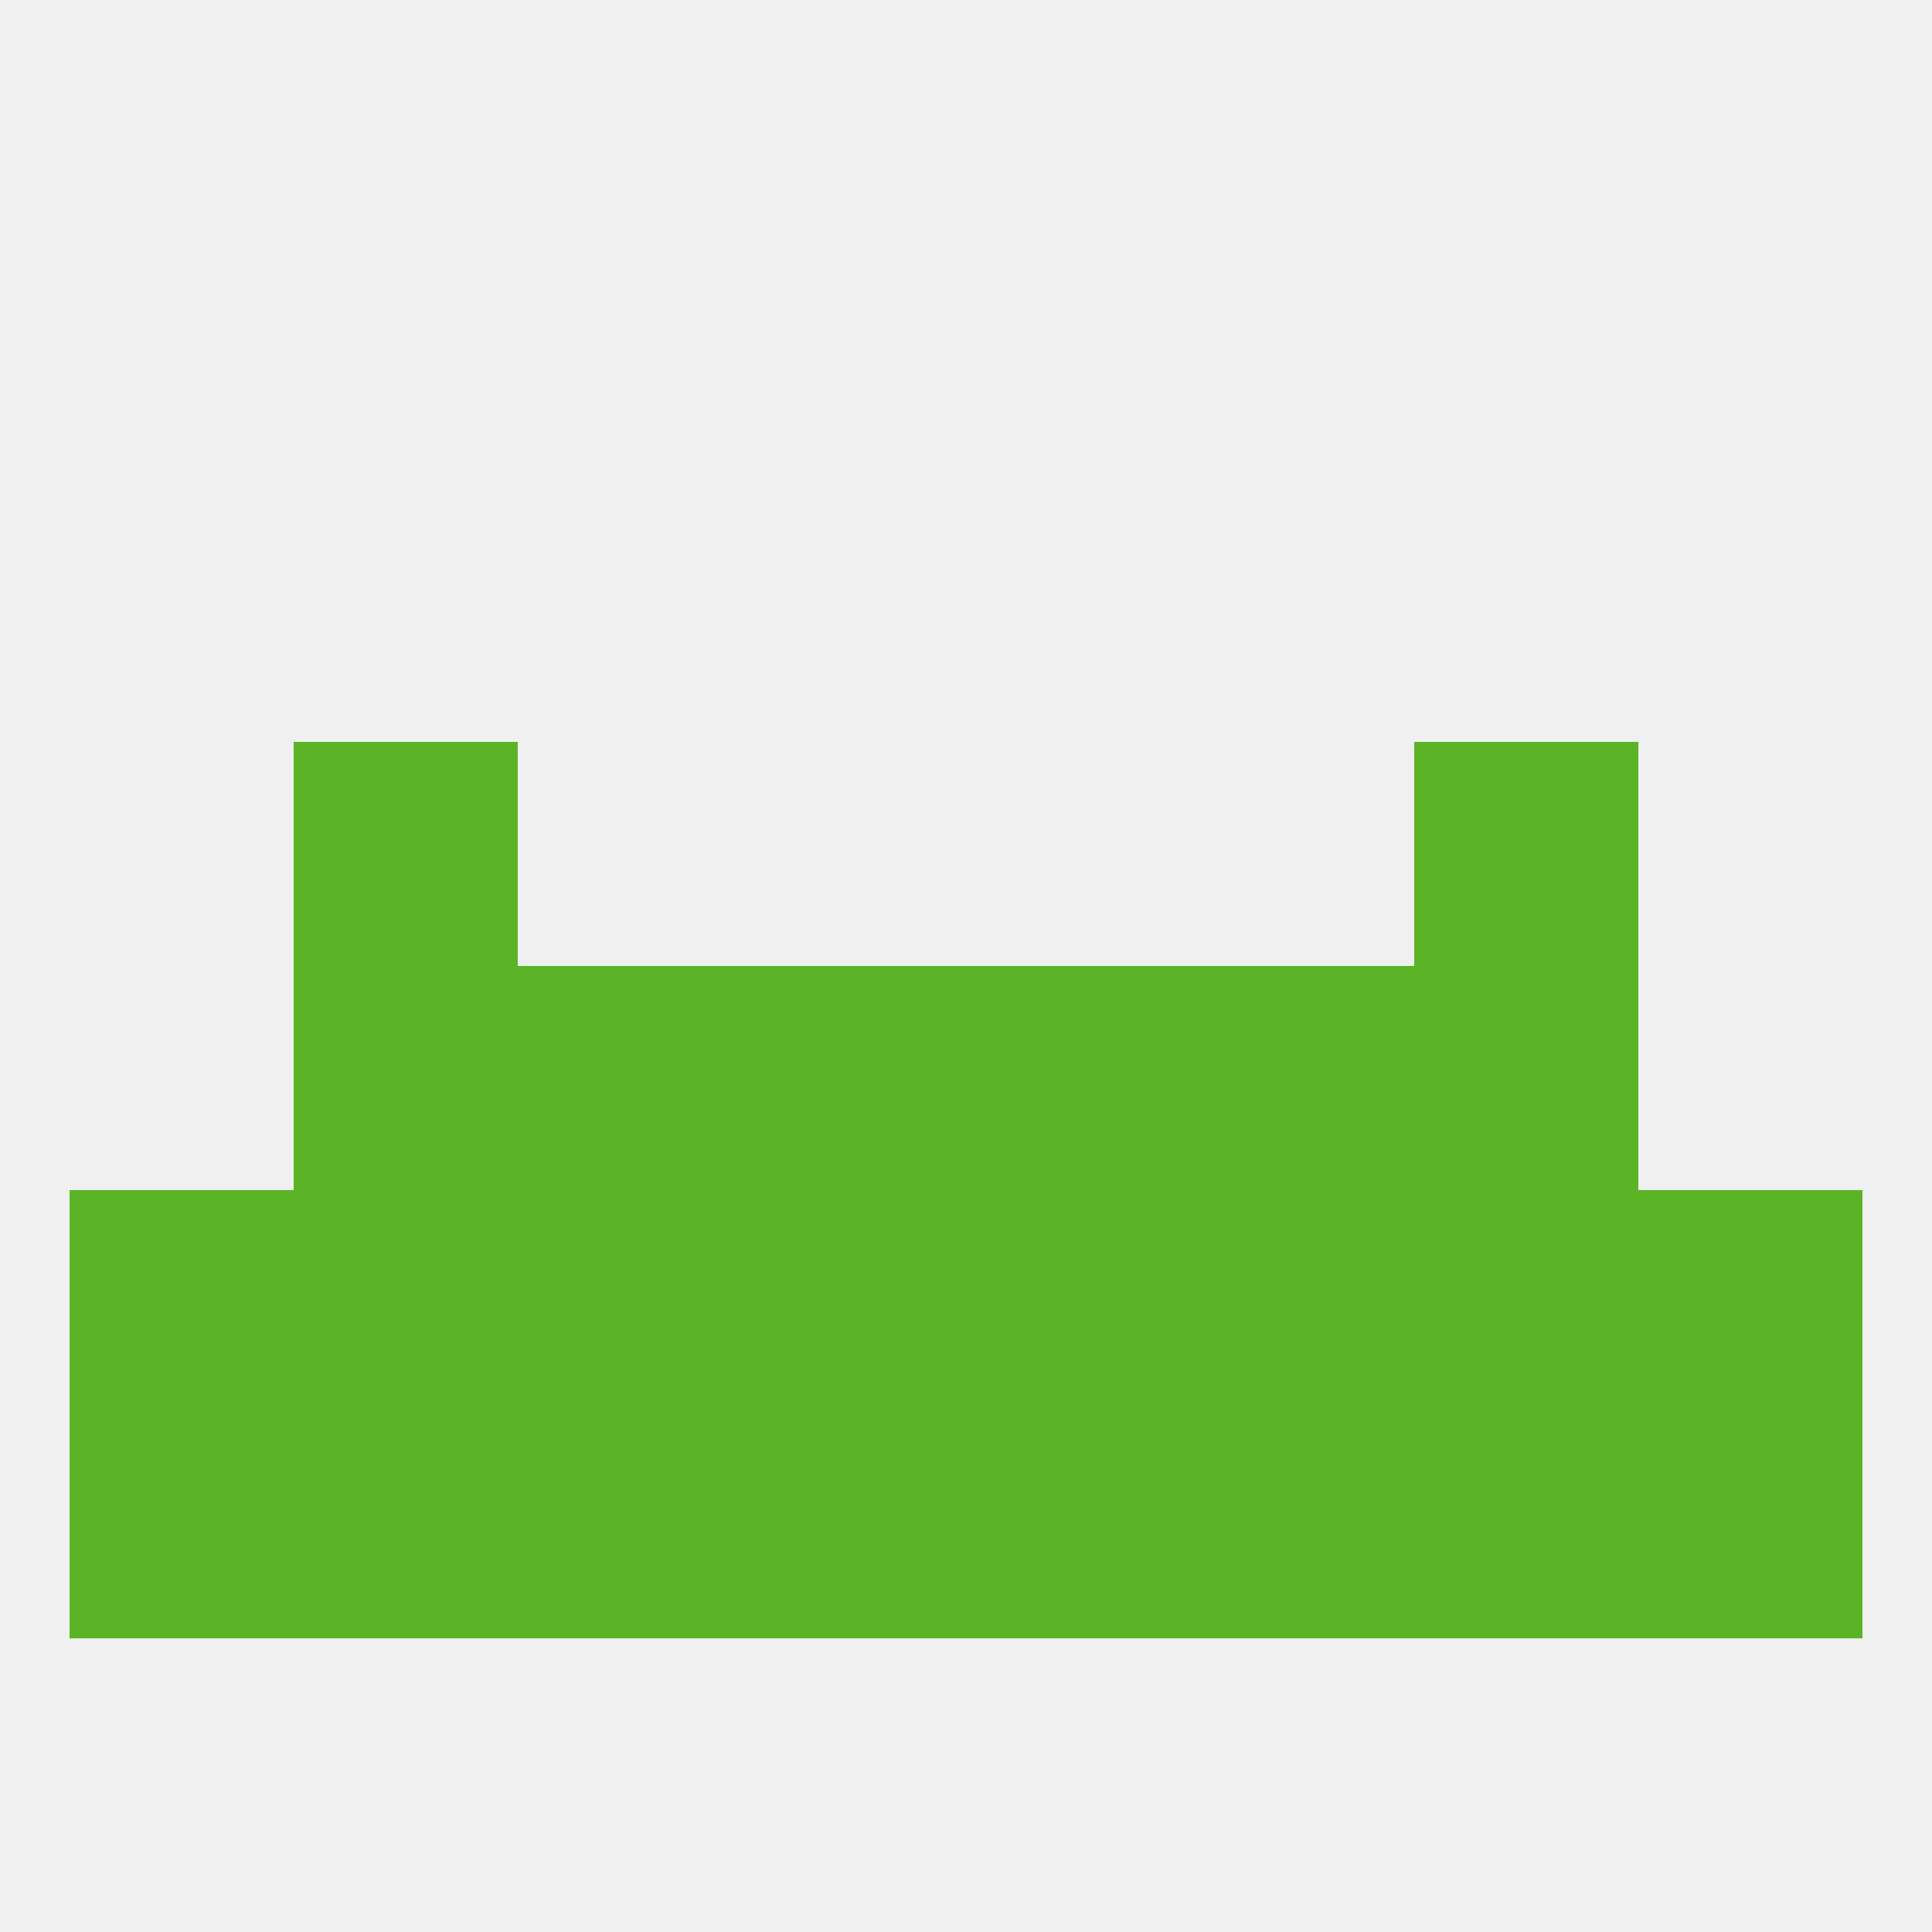
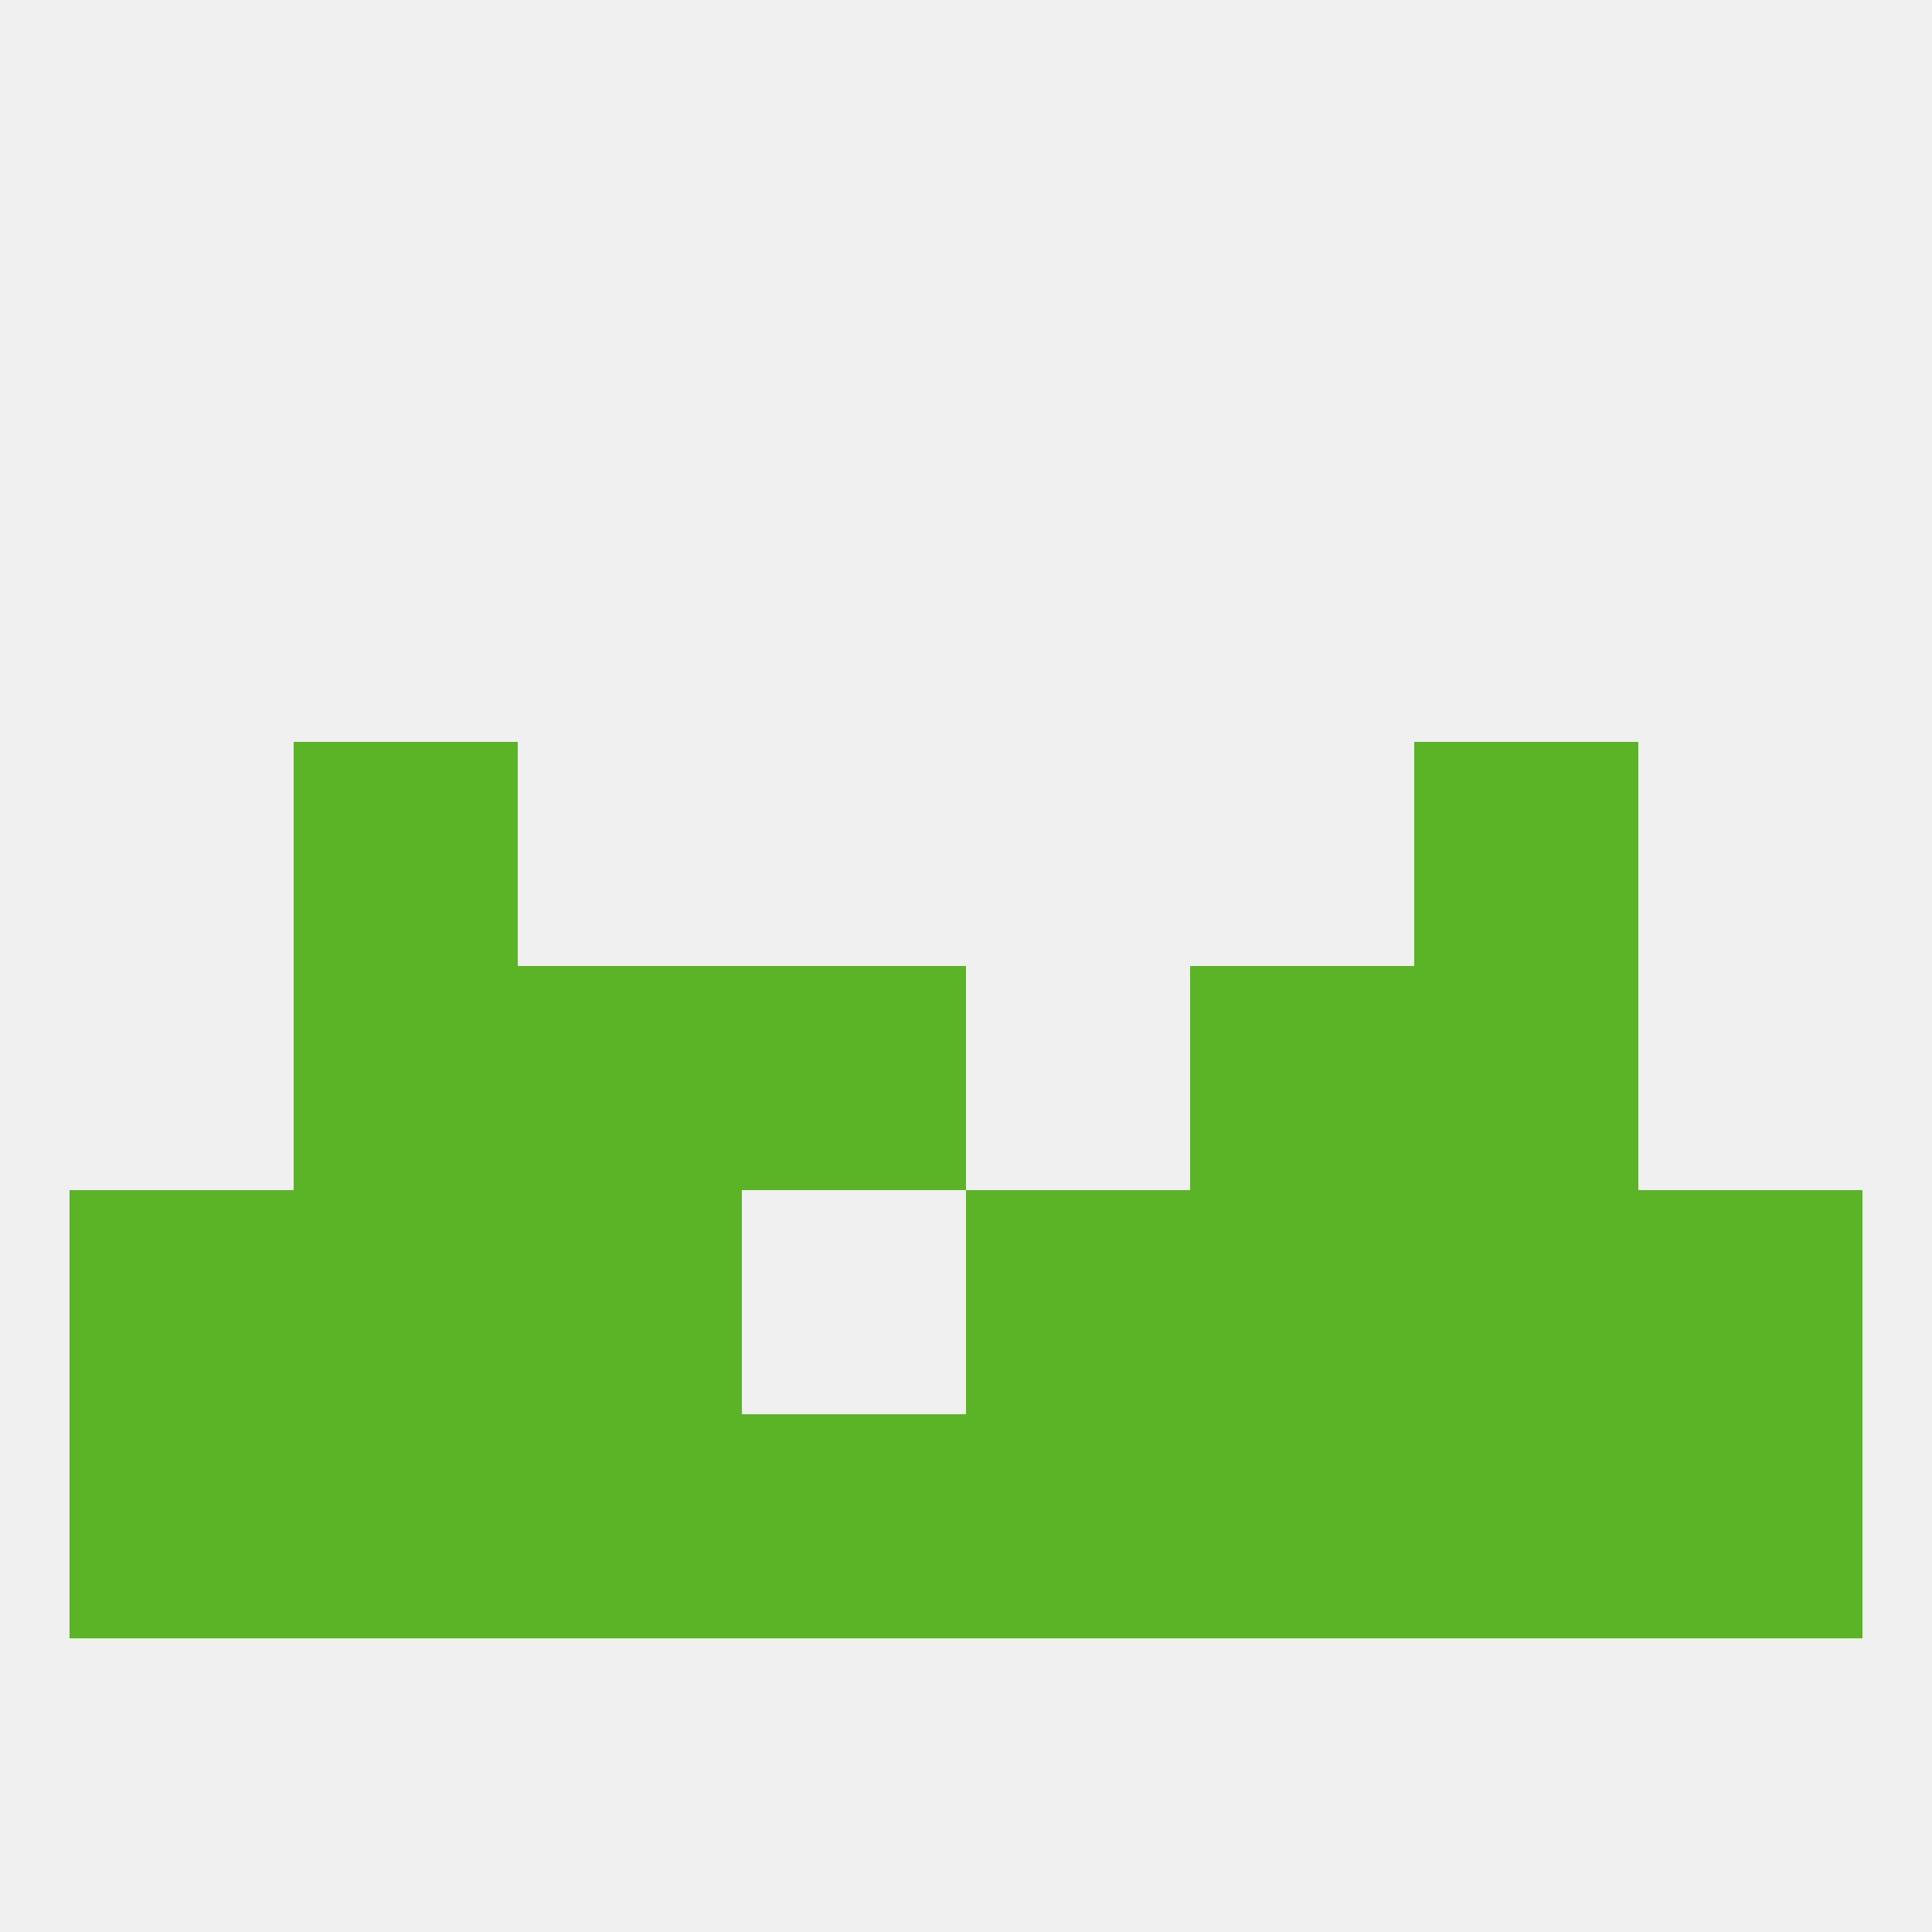
<svg xmlns="http://www.w3.org/2000/svg" version="1.1" baseprofile="full" width="250" height="250" viewBox="0 0 250 250">
  <rect width="100%" height="100%" fill="rgba(240,240,240,255)" />
  <rect x="183" y="125" width="29" height="29" fill="rgba(90,180,38,255)" />
  <rect x="96" y="125" width="29" height="29" fill="rgba(90,180,38,255)" />
-   <rect x="125" y="125" width="29" height="29" fill="rgba(90,180,38,255)" />
  <rect x="67" y="125" width="29" height="29" fill="rgba(90,180,38,255)" />
  <rect x="154" y="125" width="29" height="29" fill="rgba(90,180,38,255)" />
  <rect x="38" y="125" width="29" height="29" fill="rgba(90,180,38,255)" />
  <rect x="183" y="183" width="29" height="29" fill="rgba(90,180,38,255)" />
  <rect x="96" y="183" width="29" height="29" fill="rgba(90,180,38,255)" />
  <rect x="125" y="183" width="29" height="29" fill="rgba(90,180,38,255)" />
  <rect x="9" y="183" width="29" height="29" fill="rgba(90,180,38,255)" />
  <rect x="212" y="183" width="29" height="29" fill="rgba(90,180,38,255)" />
  <rect x="67" y="183" width="29" height="29" fill="rgba(90,180,38,255)" />
  <rect x="154" y="183" width="29" height="29" fill="rgba(90,180,38,255)" />
  <rect x="38" y="183" width="29" height="29" fill="rgba(90,180,38,255)" />
  <rect x="38" y="96" width="29" height="29" fill="rgba(90,180,38,255)" />
  <rect x="183" y="96" width="29" height="29" fill="rgba(90,180,38,255)" />
  <rect x="9" y="154" width="29" height="29" fill="rgba(90,180,38,255)" />
-   <rect x="96" y="154" width="29" height="29" fill="rgba(90,180,38,255)" />
  <rect x="125" y="154" width="29" height="29" fill="rgba(90,180,38,255)" />
  <rect x="38" y="154" width="29" height="29" fill="rgba(90,180,38,255)" />
  <rect x="183" y="154" width="29" height="29" fill="rgba(90,180,38,255)" />
  <rect x="67" y="154" width="29" height="29" fill="rgba(90,180,38,255)" />
  <rect x="212" y="154" width="29" height="29" fill="rgba(90,180,38,255)" />
  <rect x="154" y="154" width="29" height="29" fill="rgba(90,180,38,255)" />
</svg>